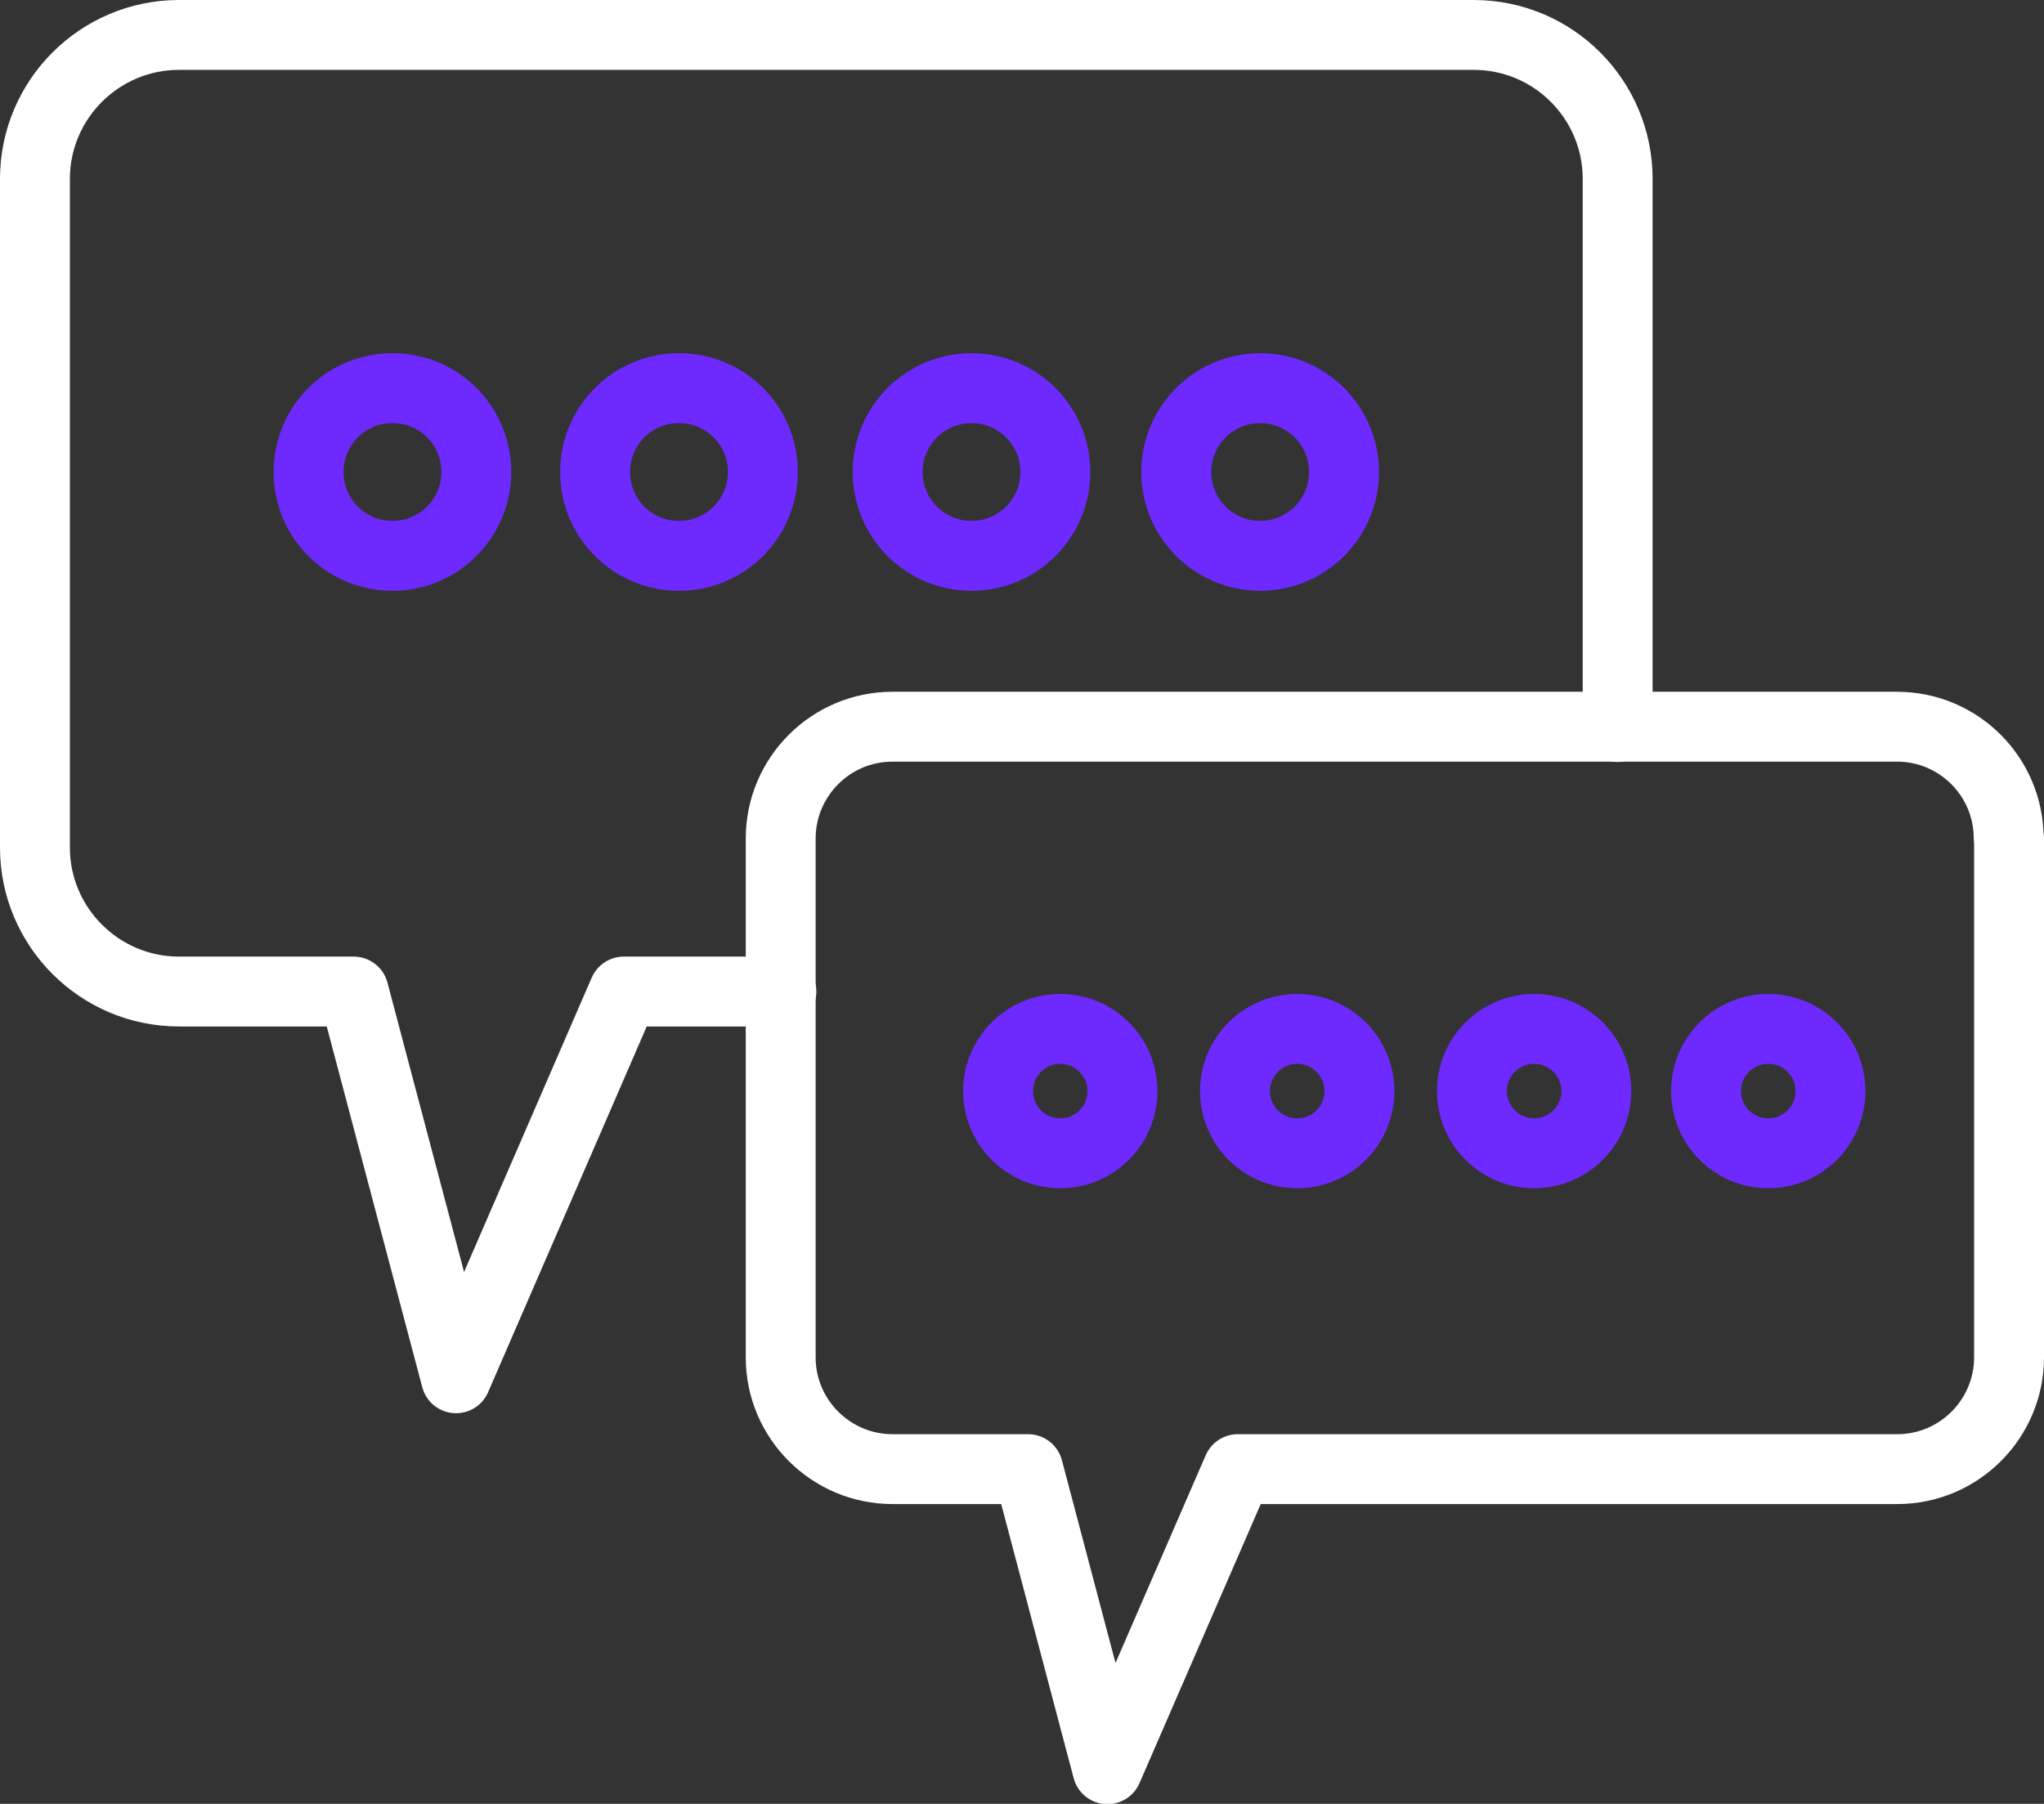
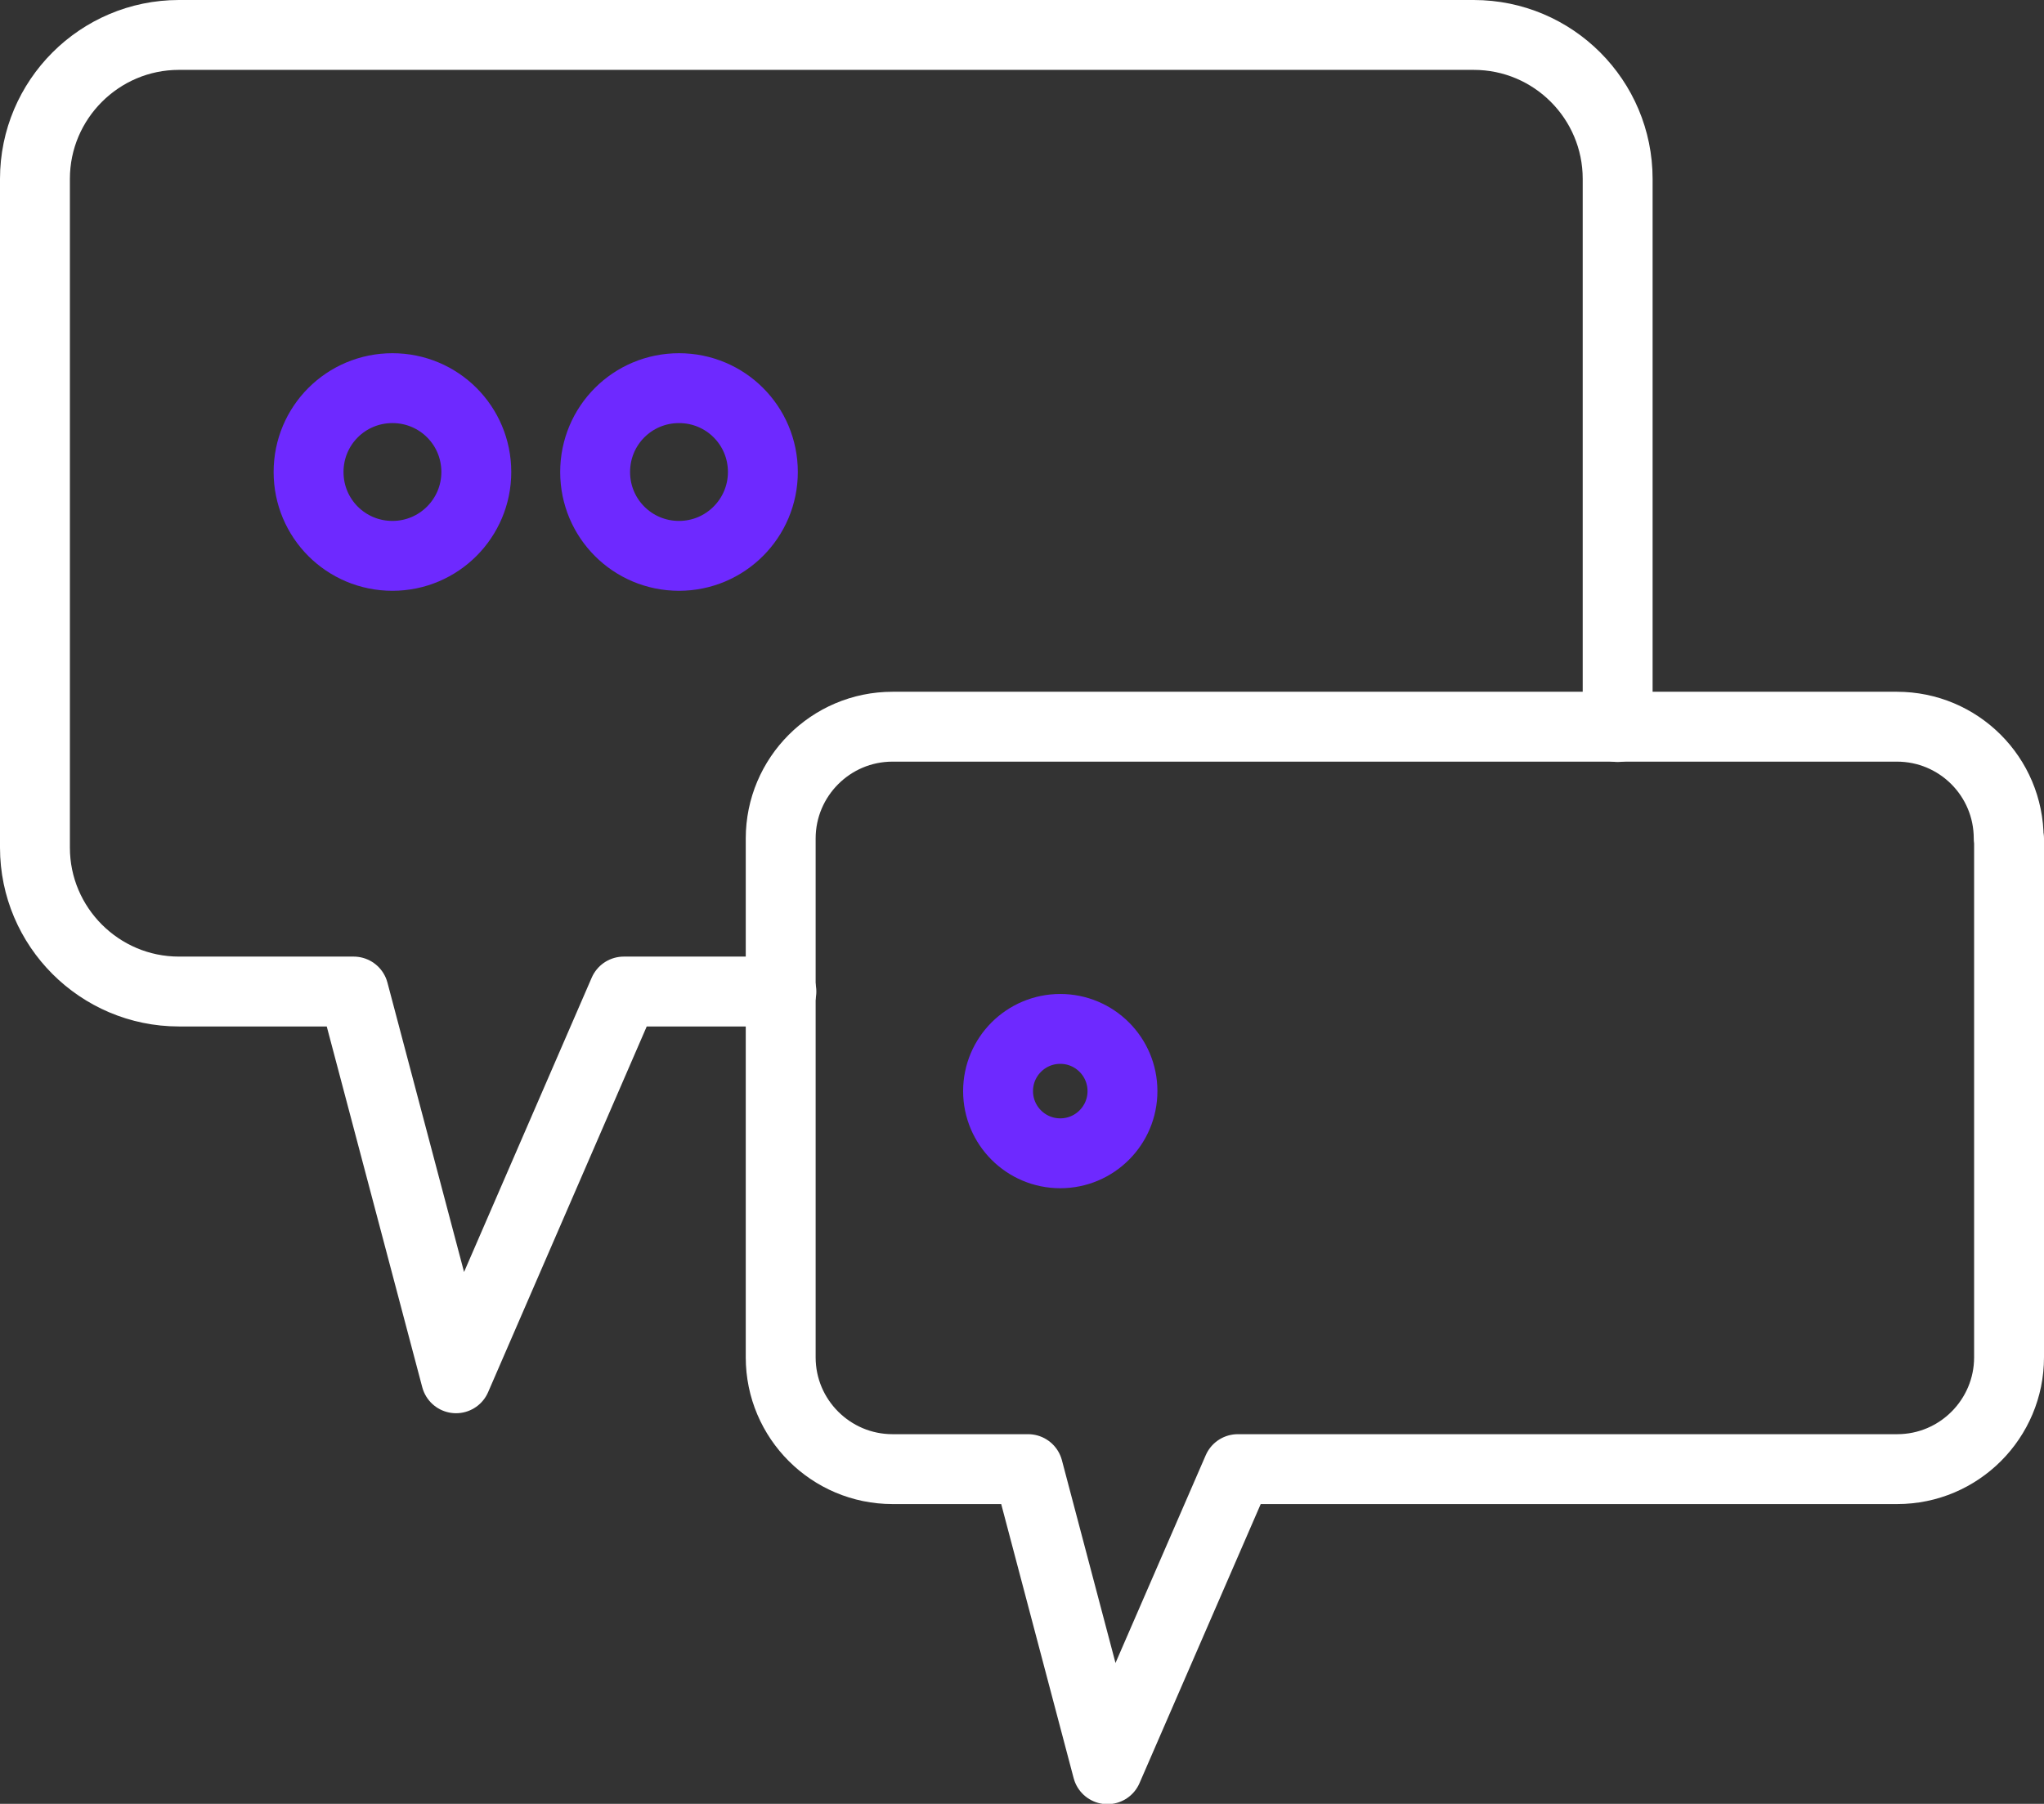
<svg xmlns="http://www.w3.org/2000/svg" id="Layer_2" data-name="Layer 2" viewBox="0 0 58.49 51.63">
  <rect x="0" y="0" width="58.49" height="51.63" fill="#333333" stroke="none" />
  <defs>
    <style>      .cls-1 {        stroke: #6e29ff;      }      .cls-1, .cls-2 {        fill: none;        stroke-linecap: round;        stroke-linejoin: round;        stroke-width: 2px;      }      .cls-2 {        stroke: #fff;      }    </style>
  </defs>
  <g id="Layer_1-2" data-name="Layer 1">
    <g>
      <path class="cls-2" d="M46.29,20.81V5.12c0-2.27-1.84-4.12-4.12-4.12H5.12C2.85,1,1,2.85,1,5.12v19.14c0,2.27,1.85,4.12,4.12,4.12h5l2.93,11.07,4.8-11.07h4.51" />
      <path class="cls-2" d="M57.49,24v14.85c0,1.76-1.43,3.2-3.2,3.2h-18.87l-3.73,8.59-2.27-8.59h-3.88c-1.76,0-3.2-1.43-3.2-3.2v-14.85c0-1.76,1.43-3.2,3.2-3.2h28.74c1.77,0,3.2,1.43,3.2,3.2Z" />
      <path class="cls-1" d="M13.63,13.51c0,1.32-1.07,2.4-2.4,2.4s-2.4-1.07-2.4-2.4,1.07-2.4,2.4-2.4,2.4,1.07,2.4,2.4Z" />
-       <path class="cls-1" d="M21.83,13.51c0,1.32-1.07,2.4-2.4,2.4s-2.4-1.07-2.4-2.4,1.07-2.4,2.4-2.4,2.4,1.07,2.4,2.4Z" />
-       <circle class="cls-1" cx="27.8" cy="13.51" r="2.4" />
-       <circle class="cls-1" cx="36.06" cy="13.51" r="2.4" />
+       <path class="cls-1" d="M21.83,13.51c0,1.32-1.07,2.4-2.4,2.4s-2.4-1.07-2.4-2.4,1.07-2.4,2.4-2.4,2.4,1.07,2.4,2.4" />
      <circle class="cls-1" cx="30.34" cy="31.23" r="1.78" />
-       <circle class="cls-1" cx="37.12" cy="31.23" r="1.78" />
-       <circle class="cls-1" cx="43.9" cy="31.23" r="1.78" />
-       <circle class="cls-1" cx="50.6" cy="31.23" r="1.78" />
    </g>
  </g>
</svg>